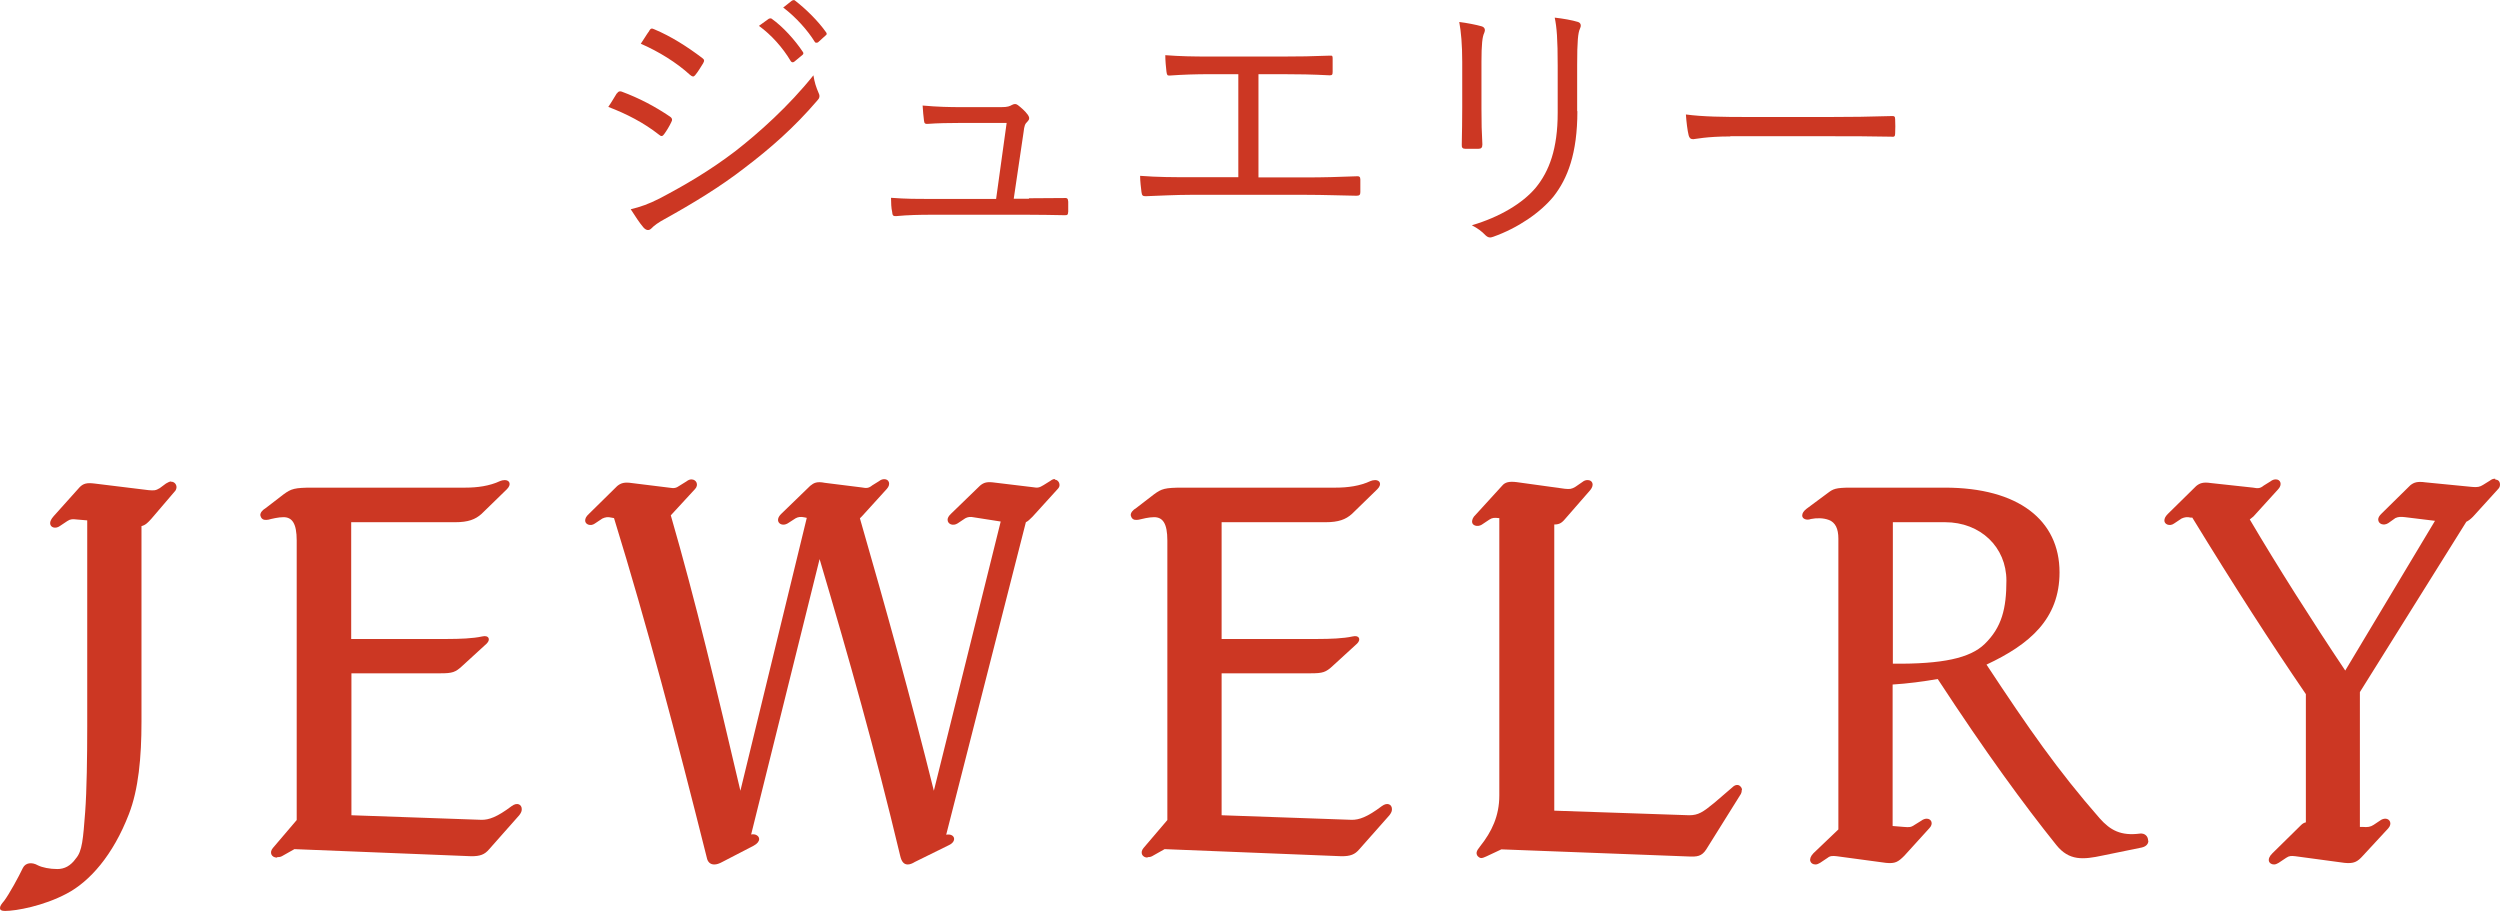
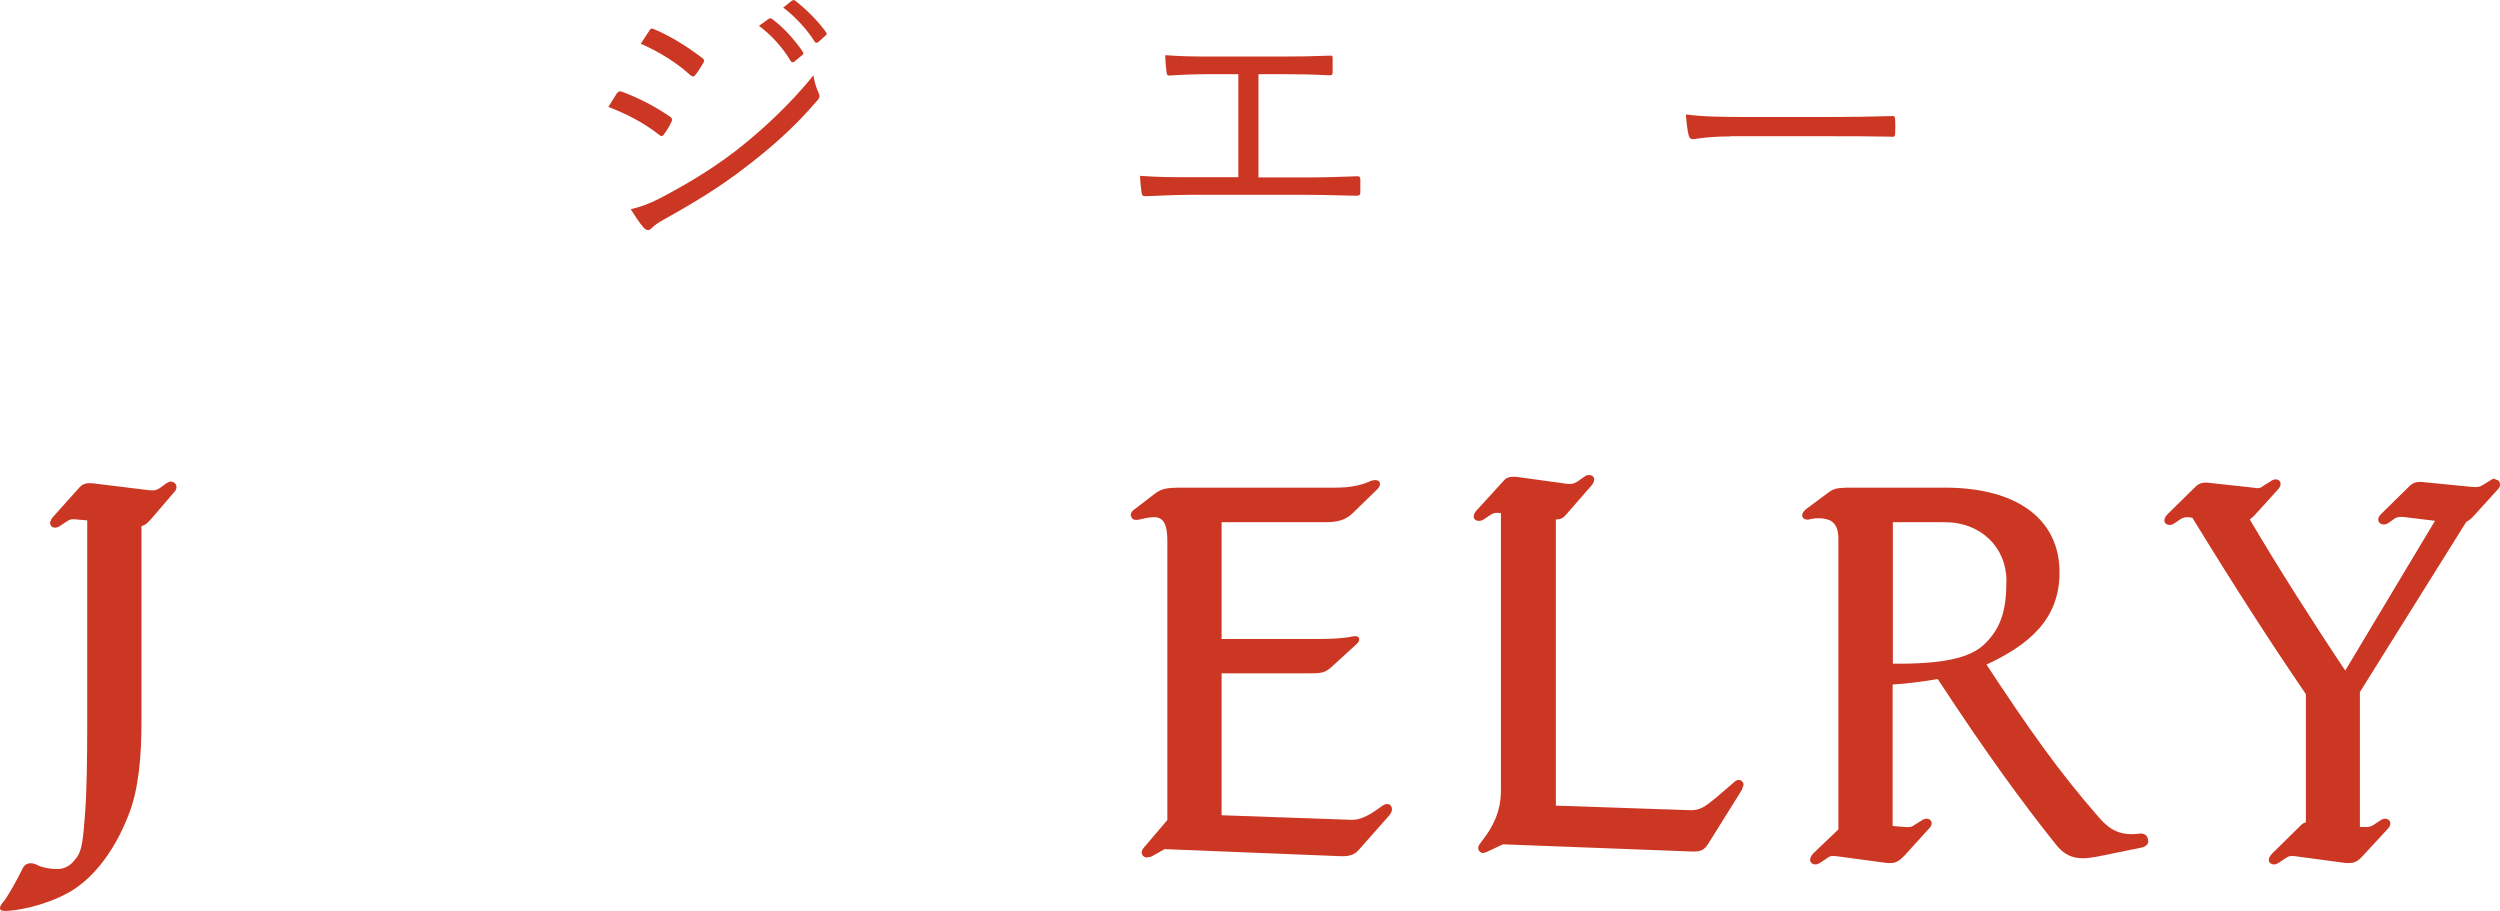
<svg xmlns="http://www.w3.org/2000/svg" id="Layer_2" data-name="Layer 2" width="109.2" height="39.81" viewBox="0 0 109.2 39.81">
  <defs>
    <style>
      .cls-1 {
        fill: #cc3723;
      }
    </style>
  </defs>
  <g id="_コンテンツ_下層" data-name="コンテンツ_下層">
    <g>
      <g>
        <path class="cls-1" d="M26.95,4.08c.05-.08.11-.11.2-.08.78.29,1.46.65,2.11,1.09.12.08.11.16.06.25-.08.17-.2.37-.31.52-.07.1-.13.11-.23.02-.66-.52-1.42-.91-2.21-1.21.16-.23.29-.47.37-.59ZM28.81,8.67c1.1-.58,2.17-1.2,3.3-2.06,1.03-.8,2.34-1.97,3.42-3.32.05.31.11.5.23.78.06.12.04.22-.06.32-1.01,1.18-2.05,2.09-3.17,2.94-1.07.83-2.24,1.54-3.5,2.24-.26.14-.46.28-.58.41-.11.11-.23.08-.34-.04-.16-.18-.38-.52-.56-.8.42-.1.79-.23,1.26-.47ZM28.36,1.34c.07-.11.11-.11.22-.06.74.31,1.44.76,2.09,1.25.11.08.1.13.04.24-.1.16-.23.38-.35.52-.07.08-.12.06-.22-.02-.59-.54-1.37-1.02-2.15-1.36.12-.17.25-.4.37-.56ZM33.58.82s.08-.04.13,0c.48.34,1.01.92,1.36,1.45.04.05.02.1-.02.13l-.35.29c-.06.05-.12.04-.16-.02-.35-.59-.85-1.15-1.39-1.54l.43-.31ZM34.59.03s.08-.05.13-.01c.48.37,1.02.9,1.37,1.4.04.06.02.1-.04.14l-.32.29s-.1.05-.14-.02c-.3-.49-.82-1.08-1.38-1.5l.38-.3Z" />
-         <path class="cls-1" d="M44.95,8.66c.53,0,1.01-.01,1.52-.01.14-.01.18.01.19.16v.43c-.01.16-.04.16-.17.16-.56-.01-1.06-.02-1.62-.02h-4.19c-.48,0-1.02.01-1.54.06-.13.01-.16-.04-.17-.18-.04-.16-.05-.42-.05-.62.67.05,1.16.05,1.72.05h2.87l.46-3.32h-2.03c-.46,0-1.01.01-1.4.04-.12.01-.17-.01-.18-.14-.02-.16-.05-.44-.06-.66.67.06,1.18.07,1.68.07h1.75c.29,0,.37-.04.48-.1.1-.05.17-.05.25.01.13.1.32.26.44.43.08.12.07.2-.02.29-.11.1-.14.19-.17.46l-.43,2.91h.66Z" />
        <path class="cls-1" d="M54.95,7.75h2.09c.77,0,1.43-.02,2.21-.05.12-.01.17.02.17.14v.55c0,.12-.04.16-.17.16-.67-.01-1.45-.04-2.19-.04h-5.07c-.59,0-1.42.04-1.94.06-.13,0-.17-.02-.19-.18-.02-.17-.06-.47-.06-.71.78.06,1.45.06,2.19.06h2.1V3.24h-1.18c-.72,0-1.26.02-1.82.06-.11.01-.12-.04-.14-.18-.02-.16-.05-.48-.05-.71.65.05,1.18.06,1.98.06h3.11c.74,0,1.35-.01,2.1-.04.11-.01.12.02.12.12v.58c0,.12-.01.16-.13.16-.77-.04-1.37-.05-2.08-.05h-1.03v4.51Z" />
-         <path class="cls-1" d="M63.87,2.7c0-.75-.05-1.31-.13-1.74.32.04.74.12.98.19.16.05.16.18.11.29-.08.16-.12.5-.12,1.26v2.03c0,.62.01,1.07.04,1.58,0,.14-.05.19-.18.19h-.56c-.12,0-.17-.05-.16-.18.01-.52.02-1.06.02-1.64v-1.98ZM68.9,4.85c0,1.86-.43,2.95-1.04,3.73-.58.71-1.56,1.38-2.63,1.76-.13.05-.22.05-.34-.06-.17-.18-.35-.31-.6-.44,1.22-.36,2.22-.96,2.79-1.64.59-.72.96-1.7.96-3.27v-2.06c0-1.17-.04-1.67-.13-2.1.36.04.76.11,1.02.19.14.05.14.18.08.3-.08.17-.12.53-.12,1.57v2.03Z" />
        <path class="cls-1" d="M75.58,5.96c-1.04,0-1.55.12-1.62.12-.11,0-.17-.05-.2-.17-.05-.2-.1-.59-.12-.91.73.1,1.66.11,2.65.11h3.68c.83,0,1.72-.01,2.63-.04.14-.01.18.01.18.14.01.18.01.43,0,.62,0,.13-.04.16-.18.14-.9-.02-1.79-.02-2.59-.02h-4.43Z" />
      </g>
      <g>
        <path class="cls-1" d="M7.47,21.04c.16,0,.24.13.24.24,0,.07-.04.16-.09.2l-1,1.17c-.16.18-.27.29-.44.33v8.55c0,1.55-.13,2.95-.55,4.03-.69,1.79-1.71,2.95-2.73,3.48-1,.53-2.19.75-2.68.75-.16,0-.22-.04-.22-.13s.07-.18.18-.31c.22-.29.64-1.06.82-1.44.11-.22.38-.27.66-.11.18.09.51.16.84.16.31,0,.58-.13.82-.47.27-.31.31-.84.4-2.02.07-.93.09-2.44.09-3.72v-9.02l-.47-.04c-.16-.02-.27-.02-.4.07l-.33.22c-.18.13-.42.07-.42-.13,0-.07.04-.18.16-.31l1.13-1.26c.16-.16.31-.2.64-.16l2.37.29c.24.02.31.02.49-.09l.27-.2c.07-.04.16-.09.22-.09Z" />
-         <path class="cls-1" d="M12.1,37.46c-.24,0-.35-.22-.18-.42l1.04-1.22v-12.21c0-.75-.2-1.02-.58-1.02-.22,0-.51.07-.66.11-.13.02-.24.02-.31-.09-.02-.04-.04-.09-.04-.11,0-.11.09-.22.24-.31l.78-.6c.33-.24.47-.29,1.26-.29h6.67c.53,0,1.06-.07,1.53-.29.04-.02.13-.04.2-.04.2,0,.31.18.09.4l-1.11,1.08c-.27.24-.58.36-1.15.36h-4.54v5.1h4.21c.51,0,1.11-.02,1.51-.11.29-.07.38.13.2.31l-1.06.97c-.31.29-.44.33-.97.33h-3.88v6.2l5.69.2c.31,0,.66-.11,1.31-.6.24-.18.44-.07.44.13,0,.09-.02.15-.11.27l-1.31,1.48c-.2.24-.4.31-.78.31l-7.73-.31-.55.31c-.07.04-.16.04-.2.04Z" />
-         <path class="cls-1" d="M46.06,20.95c.13,0,.22.11.22.24,0,.07-.04.13-.09.18l-1.09,1.2c-.11.11-.2.2-.29.24l-3.48,13.65c.38-.07.49.29.11.46l-1.48.73c-.11.07-.22.11-.31.11-.16,0-.27-.11-.33-.38-1.11-4.65-2.22-8.57-3.52-12.96l-2.99,12.03c.2-.04.35.07.35.2,0,.09-.07.2-.24.29l-1.37.71c-.13.07-.24.11-.35.11-.16,0-.29-.09-.33-.31-1.35-5.38-2.59-10.08-4.05-14.82l-.11-.02c-.16-.04-.27-.02-.4.04l-.33.22c-.18.13-.42.04-.42-.13,0-.09.04-.18.16-.29l1.24-1.22c.16-.13.31-.18.64-.13l1.62.2c.24.04.31.02.47-.09l.29-.18c.09-.07.16-.09.22-.09.22,0,.33.24.16.42l-1.06,1.15c1.09,3.77,1.99,7.55,3.04,12.03l2.9-11.92-.09-.02c-.18-.04-.29-.02-.4.04l-.31.2c-.31.22-.66-.07-.31-.4l1.26-1.22c.16-.13.29-.2.64-.13l1.6.2c.22.04.31.04.47-.09l.29-.18c.09-.07.16-.09.24-.09.2,0,.29.22.11.42l-1.09,1.2-.09.09c1.15,3.99,2.22,7.84,3.23,11.9l2.92-11.76-1.15-.18c-.18-.04-.29-.02-.4.04l-.33.22c-.2.13-.44.04-.44-.16,0-.07.04-.16.16-.27l1.26-1.22c.16-.13.29-.18.64-.13l1.66.2c.22.04.29.02.47-.09l.29-.18c.09-.07.16-.09.22-.09Z" />
        <path class="cls-1" d="M50.13,37.46c-.24,0-.35-.22-.18-.42l1.04-1.22v-12.21c0-.75-.2-1.02-.58-1.02-.22,0-.51.07-.67.11-.13.02-.24.02-.31-.09-.02-.04-.04-.09-.04-.11,0-.11.09-.22.24-.31l.78-.6c.33-.24.46-.29,1.26-.29h6.67c.53,0,1.06-.07,1.53-.29.04-.02.13-.04.2-.04.2,0,.31.18.09.4l-1.11,1.08c-.27.24-.58.36-1.15.36h-4.54v5.1h4.21c.51,0,1.11-.02,1.51-.11.29-.07.38.13.2.31l-1.06.97c-.31.29-.44.33-.98.33h-3.88v6.2l5.69.2c.31,0,.66-.11,1.31-.6.24-.18.44-.07.44.13,0,.09-.02.15-.11.27l-1.31,1.48c-.2.24-.4.31-.78.31l-7.73-.31-.55.31c-.07.04-.16.04-.2.04Z" />
-         <path class="cls-1" d="M76.08,34.51c0,.07-.02.16-.07.22l-1.48,2.37c-.2.31-.4.33-.8.31l-8.15-.31-.66.31c-.09.04-.16.07-.22.07s-.11-.04-.16-.09c-.07-.11-.07-.2.11-.42.51-.64.84-1.33.84-2.22v-12.12h-.04c-.16-.02-.27-.02-.4.07l-.33.22c-.18.11-.42.04-.42-.13,0-.09.04-.2.16-.31l1.15-1.26c.13-.16.31-.2.64-.16l2.1.29c.22.02.29.02.47-.09l.29-.2c.09-.07.15-.09.24-.09.2,0,.31.2.11.44l-1.02,1.17c-.2.24-.29.33-.55.33v12.5l5.89.2c.4,0,.6-.13,1.11-.55l.78-.67c.13-.13.27-.13.35-.04.04.04.07.09.07.15Z" />
+         <path class="cls-1" d="M76.08,34.51l-1.48,2.37c-.2.31-.4.33-.8.31l-8.15-.31-.66.31c-.09.04-.16.07-.22.07s-.11-.04-.16-.09c-.07-.11-.07-.2.11-.42.51-.64.84-1.33.84-2.22v-12.12h-.04c-.16-.02-.27-.02-.4.07l-.33.22c-.18.11-.42.04-.42-.13,0-.09.04-.2.16-.31l1.15-1.26c.13-.16.31-.2.64-.16l2.1.29c.22.02.29.02.47-.09l.29-.2c.09-.07.15-.09.24-.09.2,0,.31.2.11.44l-1.02,1.17c-.2.24-.29.33-.55.33v12.5l5.89.2c.4,0,.6-.13,1.11-.55l.78-.67c.13-.13.27-.13.35-.04.04.04.07.09.07.15Z" />
        <path class="cls-1" d="M93.84,36.73c0,.11-.07.24-.29.29l-1.71.35c-.84.18-1.46.24-2.02-.46-1.42-1.77-3.06-4.01-5.18-7.25-.64.11-1.31.2-1.97.24v6.18l.49.04c.24.02.31.02.47-.09l.29-.18c.09-.07.18-.09.24-.09.2,0,.31.22.11.42l-1.09,1.2c-.27.27-.4.35-.8.31l-2.15-.29c-.18-.02-.29-.02-.4.07l-.33.22c-.07.04-.13.07-.2.07-.22,0-.35-.22-.09-.49l1.09-1.04v-12.7c0-.44-.13-.71-.42-.82-.24-.09-.53-.09-.78-.04-.18.07-.38,0-.38-.15,0-.11.07-.2.18-.29l.93-.69c.24-.18.33-.24,1.02-.24h4.1c3.21,0,5.01,1.42,5.01,3.7,0,2.04-1.31,3.15-3.19,4.03,1.84,2.79,3.12,4.63,4.94,6.71.47.53.93.78,1.77.67.22-.02.35.13.35.31ZM86.69,28.13c.75-.73.95-1.55.95-2.77,0-1.46-1.13-2.55-2.68-2.55h-2.28v6.18c2.17.02,3.37-.24,4.01-.86Z" />
        <path class="cls-1" d="M109,20.95c.13,0,.2.09.2.22,0,.09-.04.15-.09.2l-1.09,1.2c-.11.11-.2.18-.29.22l-4.65,7.44v5.89h.11c.24.02.35,0,.49-.09l.27-.18c.09-.07.18-.09.24-.09.2,0,.31.22.13.42l-1.11,1.2c-.24.27-.4.35-.8.31l-2.15-.29c-.18-.02-.27-.02-.4.07l-.33.22c-.07.04-.13.07-.2.07-.22,0-.35-.22-.07-.49l1.24-1.22c.07-.07.13-.11.22-.13v-5.6c-1.53-2.24-3.1-4.67-4.96-7.71h-.07c-.15-.04-.27-.02-.4.04l-.33.22c-.18.13-.42.04-.42-.13,0-.09.04-.18.15-.29l1.24-1.22c.16-.13.31-.18.64-.13l1.84.2c.22.04.31.04.47-.09l.29-.18c.09-.07.16-.09.24-.09.2,0,.29.22.11.42l-1.09,1.2-.16.13c1.17,1.99,2.75,4.48,4.17,6.6l3.92-6.54-1.31-.16c-.18-.02-.29-.02-.42.04l-.31.22c-.2.13-.44.04-.44-.16,0-.07.04-.16.16-.27l1.24-1.22c.16-.13.31-.18.67-.13l2.04.2c.22.02.33,0,.47-.09l.29-.18c.09-.07.16-.09.24-.09Z" />
      </g>
    </g>
  </g>
</svg>